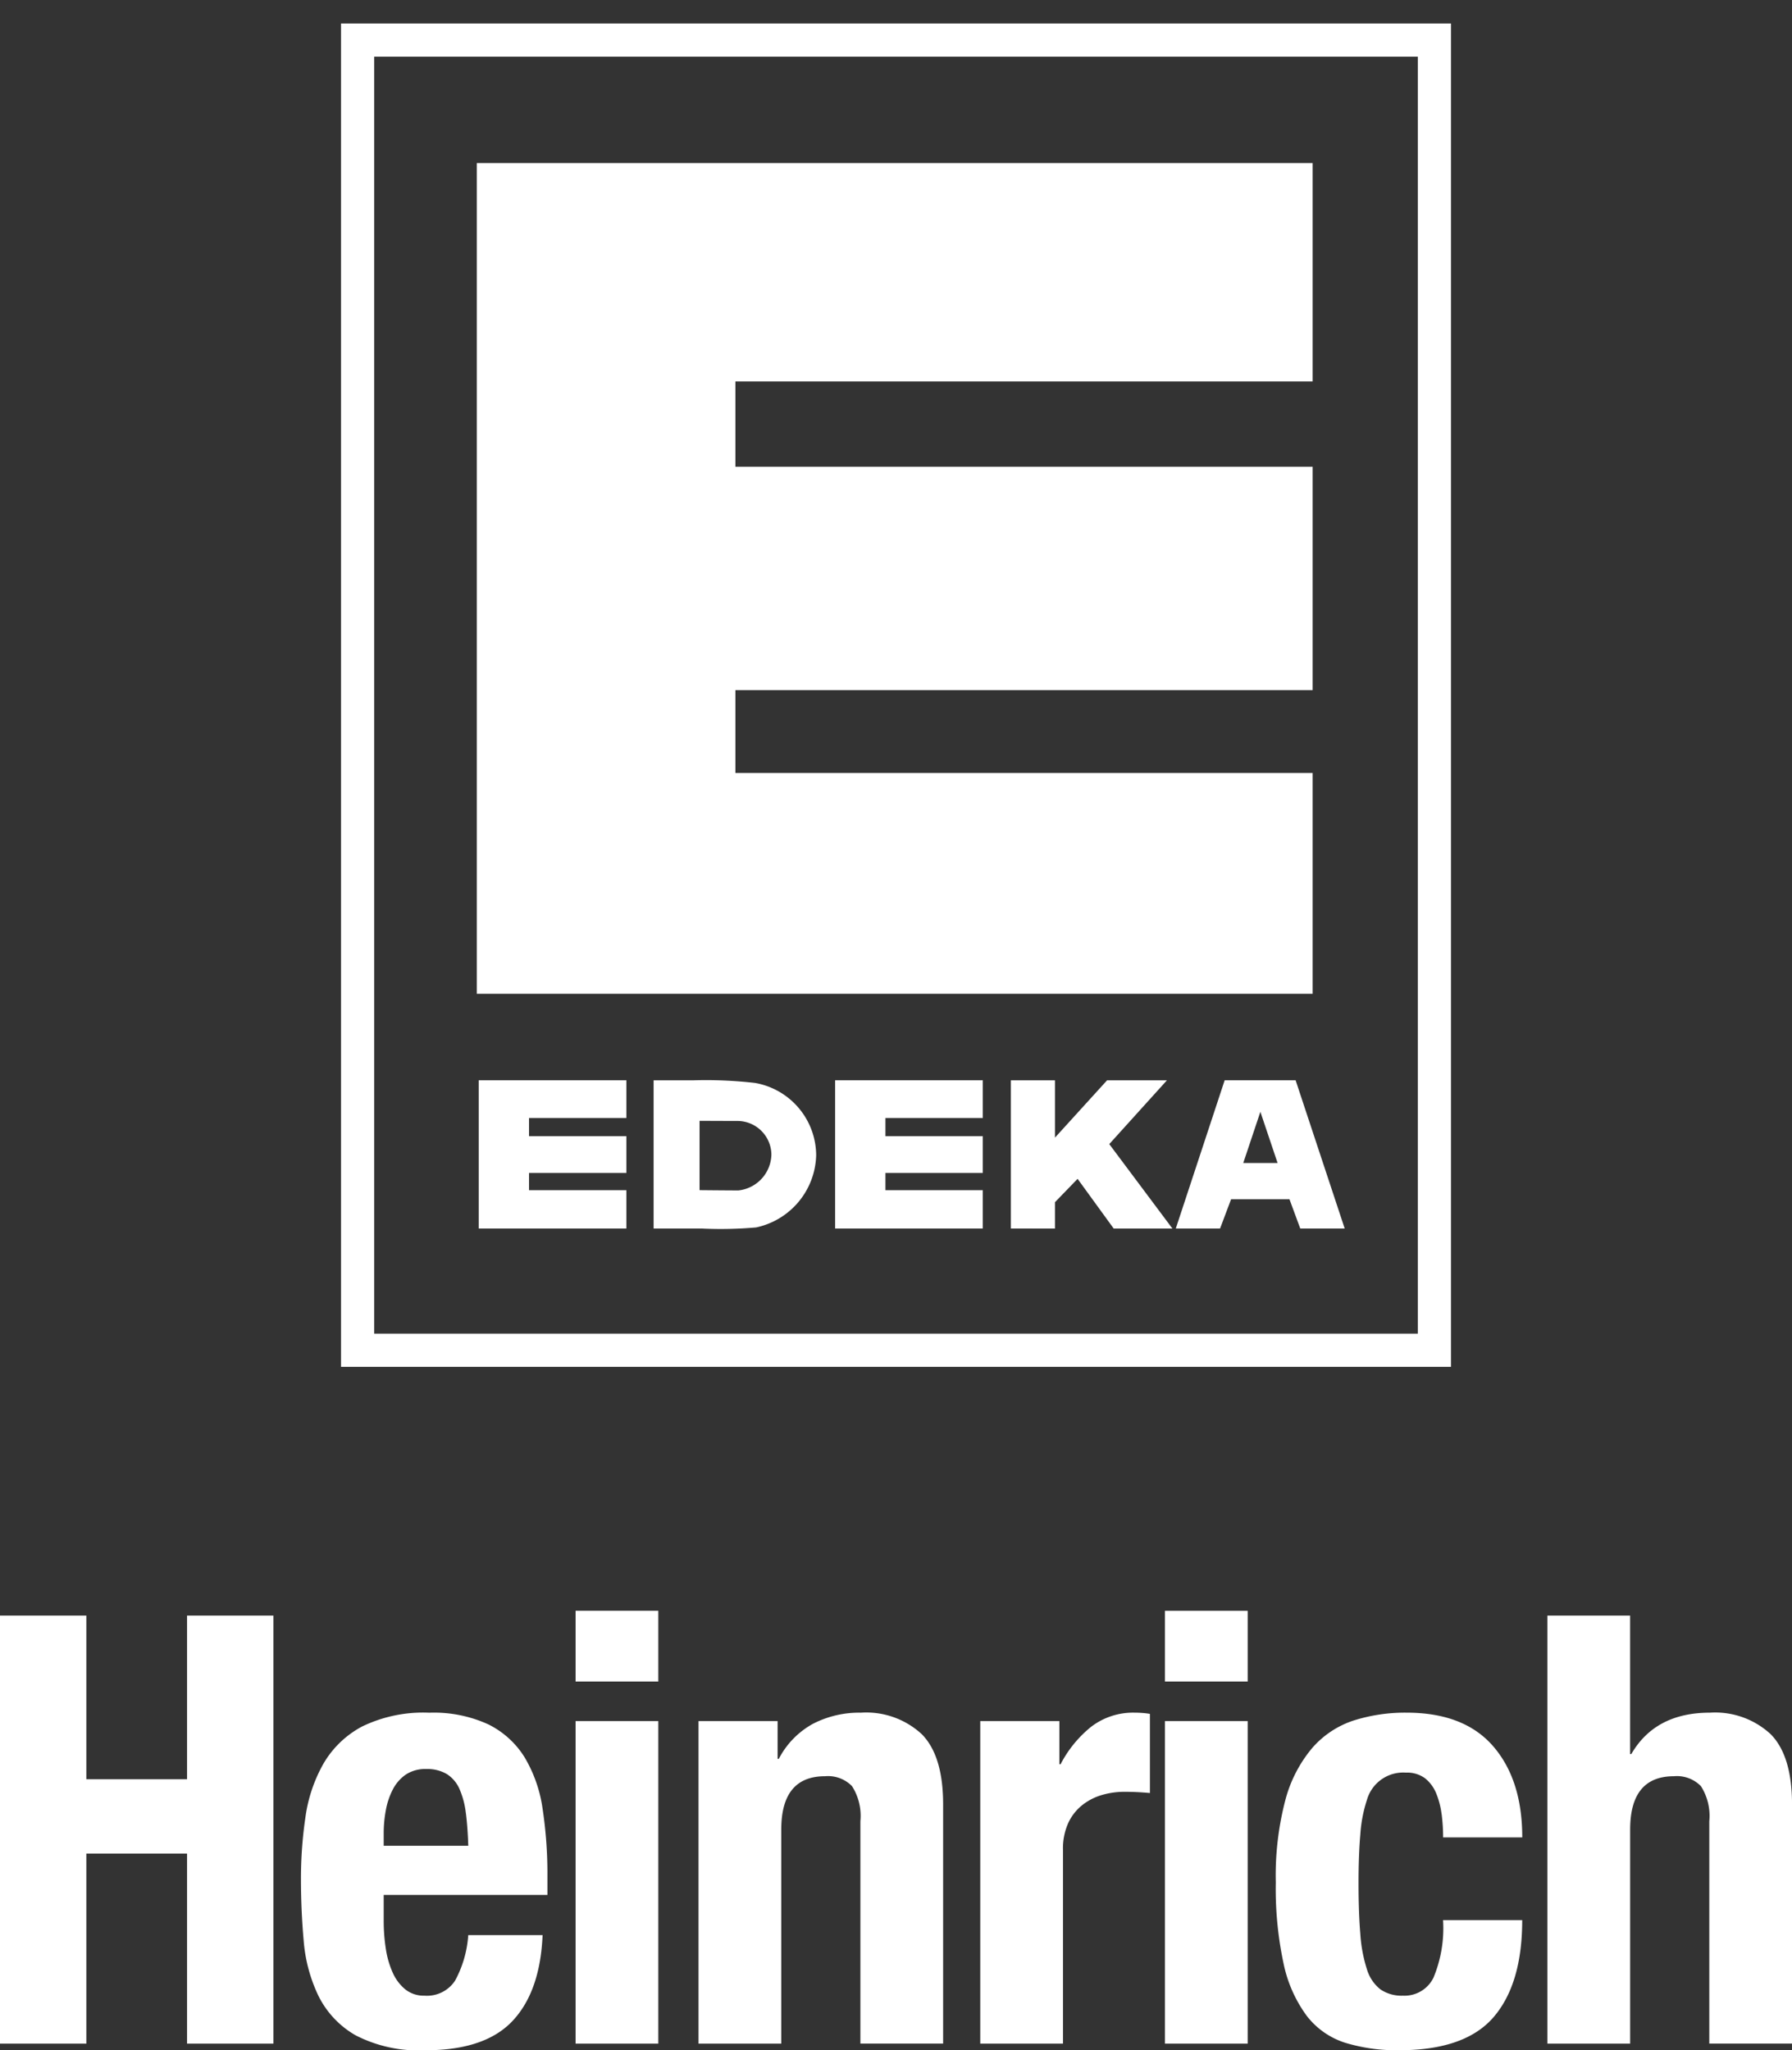
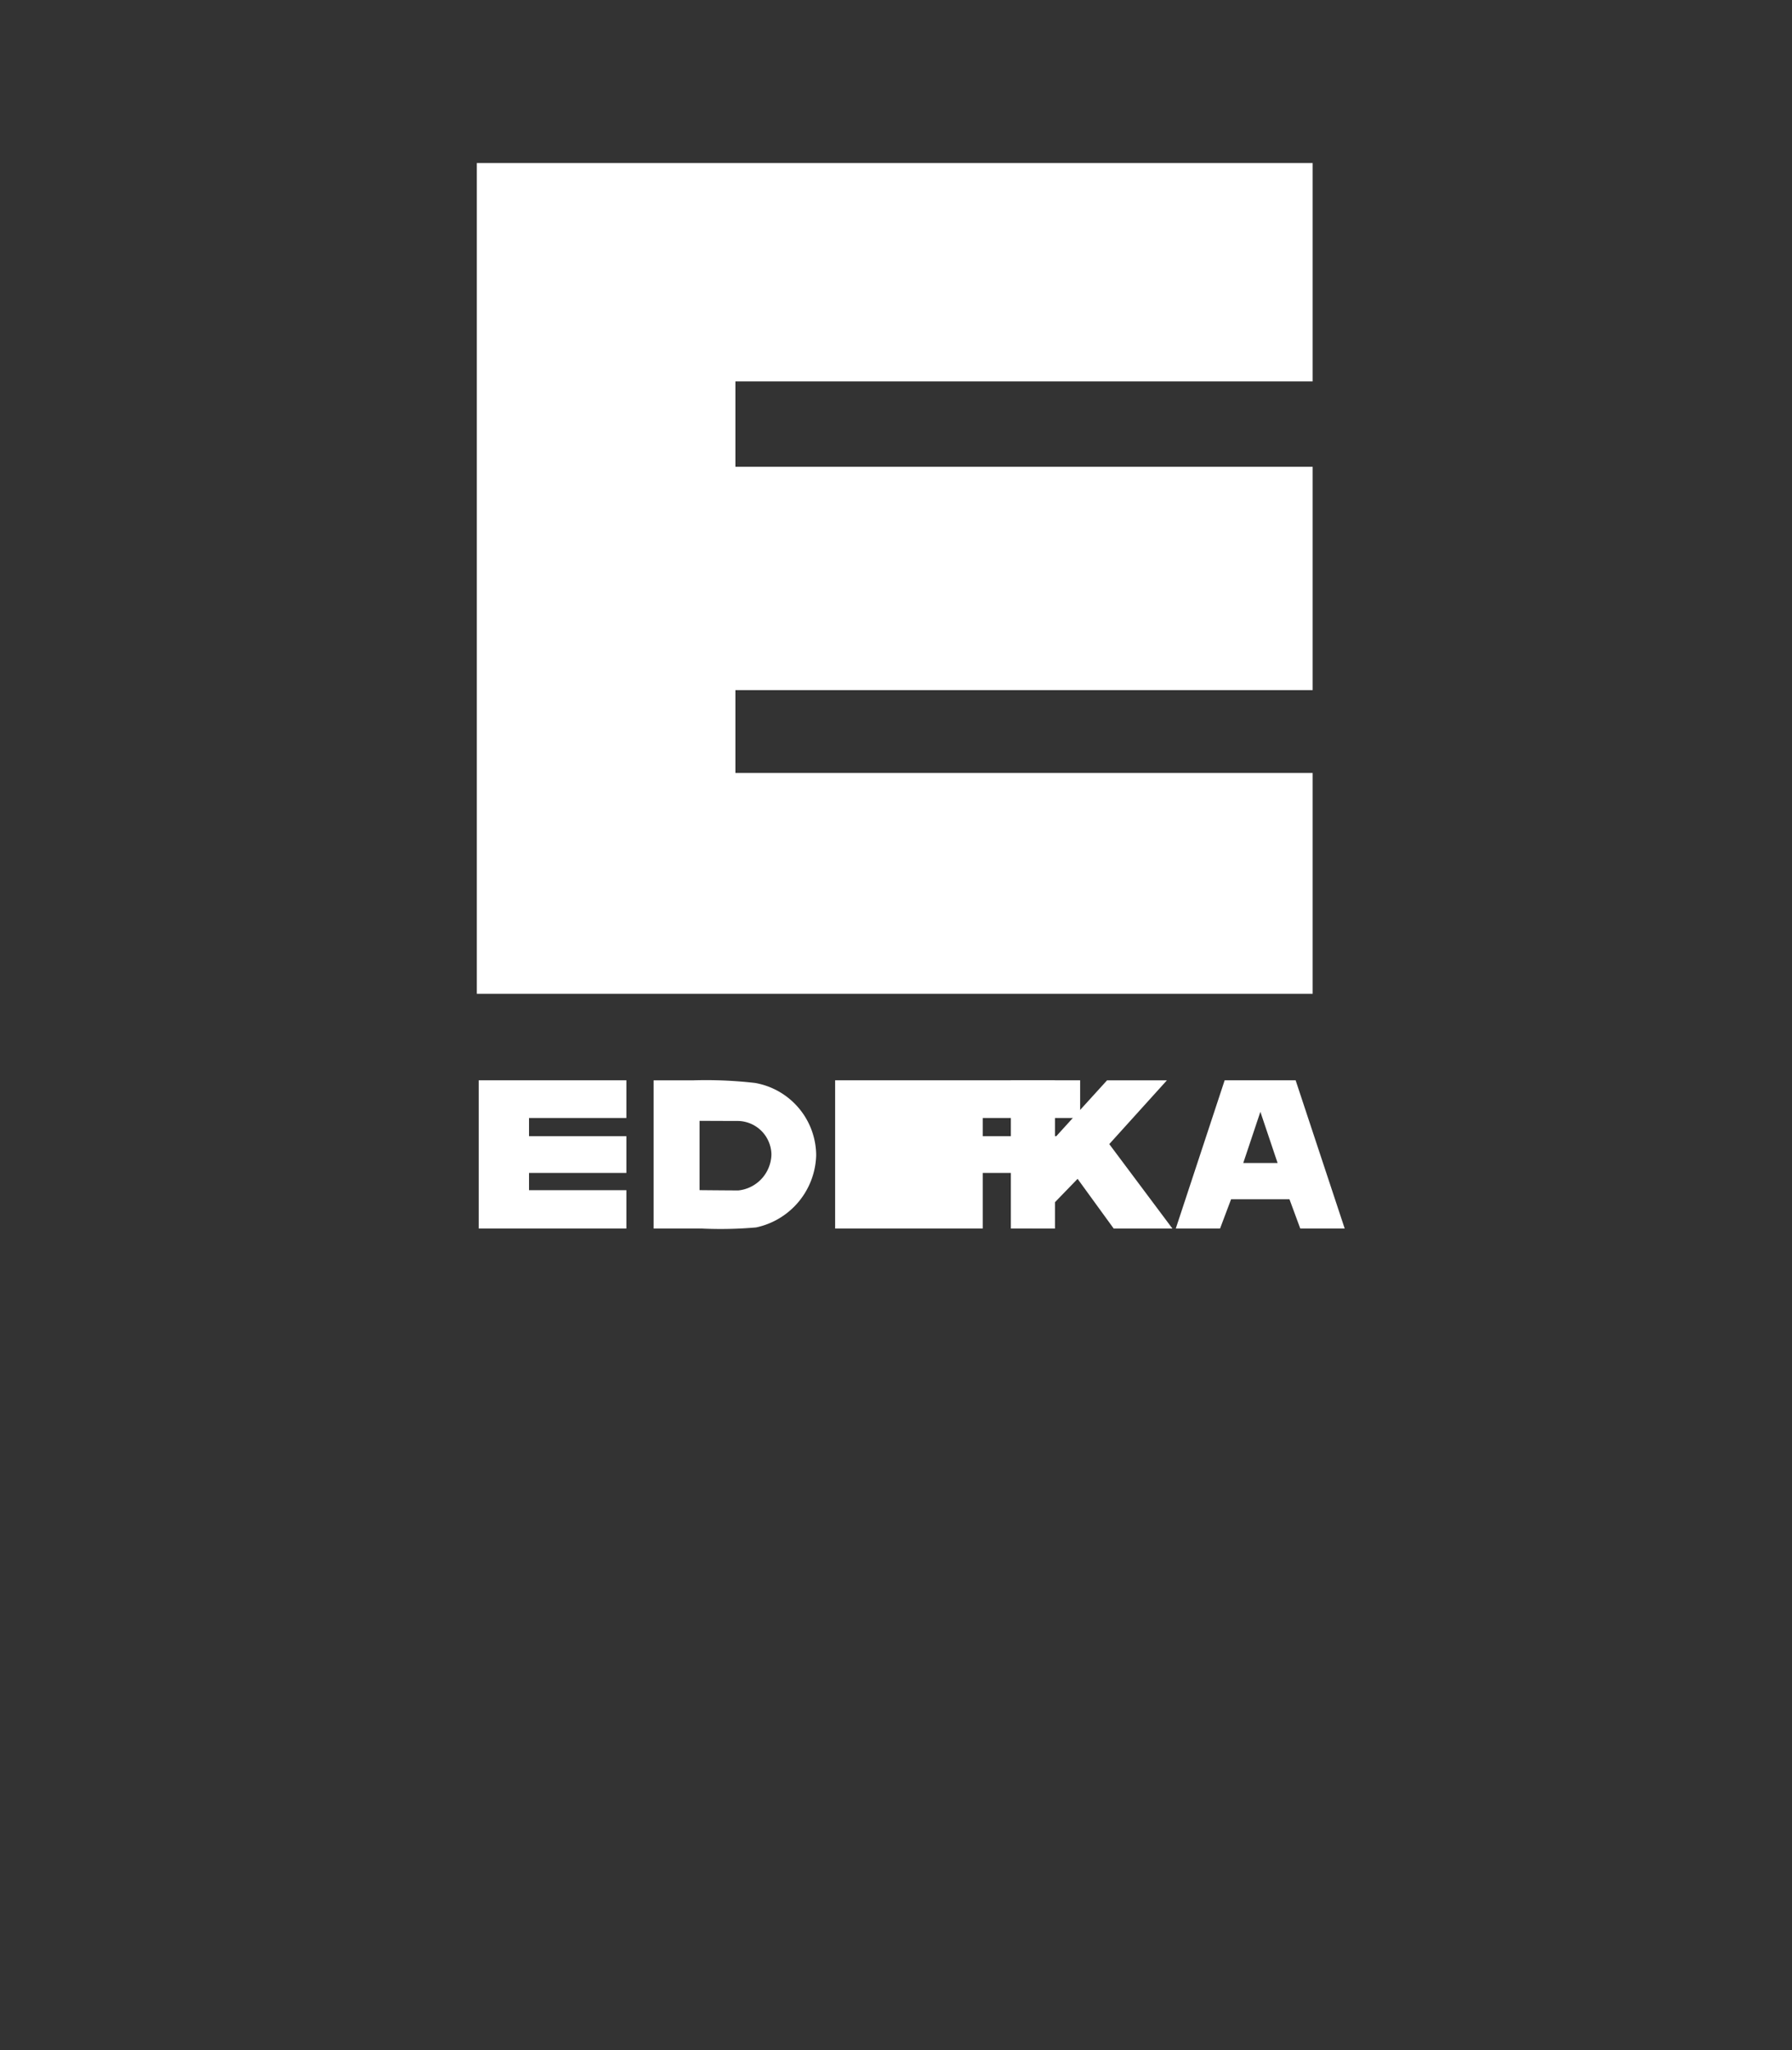
<svg xmlns="http://www.w3.org/2000/svg" id="Gruppe_1224" data-name="Gruppe 1224" width="170.677" height="195.275" viewBox="0 0 170.677 195.275">
  <rect x="0" y="0" width="170.677" height="195.275" fill="#333333" stroke="none" />
  <defs>
    <clipPath id="clip-path">
      <rect id="Rechteck_330" data-name="Rechteck 330" width="170.677" height="195.275" fill="none" />
    </clipPath>
  </defs>
  <g id="Gruppe_1223" data-name="Gruppe 1223" clip-path="url(#clip-path)">
-     <path id="Pfad_938" data-name="Pfad 938" d="M0,0H102.556V124.789H0Z" transform="translate(34.061 3.817)" fill="none" stroke="#fff" stroke-width="3.16" />
    <path id="Pfad_935" data-name="Pfad 935" d="M113.973,118.1H193.58V97.066H138.6V89.177H193.58V67.9H138.6V59.773H193.58v-20.8H113.973Zm16.837,22.355V126.342h3.749a40.906,40.906,0,0,1,5.911.248,7.036,7.036,0,0,1,5.823,6.881,7.229,7.229,0,0,1-5.717,6.881,38.353,38.353,0,0,1-5.194.106Zm4.377-3.654s2.689.027,3.7.027a3.517,3.517,0,0,0,3.142-3.433,3.242,3.242,0,0,0-3.142-3.183c-1.085,0-3.7-.013-3.7-.013Zm29.65,3.654V126.342h4.2V131.8l4.96-5.456h5.7l-5.488,6.071,6.016,8.046h-5.592l-3.441-4.737-2.155,2.227v2.51Zm15.708,0,4.654-14.116h6.76l4.673,14.116H192.4l-1.028-2.785h-5.561l-1.049,2.785Zm6.425-6.238h3.272l-1.641-4.878Z" transform="translate(-68.558 -23.444)" fill="#fff" />
-     <path id="Pfad_936" data-name="Pfad 936" d="M119.214,268.69V267.05h9.272v-3.5h-9.272v-1.735h9.272v-3.591H114.422v14.117h14.064V268.69Zm33.947,0V267.05h9.272v-3.5h-9.272v-1.735h9.272v-3.591H148.368v14.117h14.065V268.69Z" transform="translate(-68.828 -155.33)" fill="#fff" />
-     <path id="Pfad_937" data-name="Pfad 937" d="M155.259,385.471v13.19h.114q2.283-3.94,7.48-3.94a7.781,7.781,0,0,1,5.8,2.055q2.026,2.056,2.027,6.681v22.784H162.8V405.057a5.262,5.262,0,0,0-.8-3.341,3.194,3.194,0,0,0-2.569-.942q-4.169,0-4.169,5.083v20.385H147.38V385.471Zm-17.958,18.9a7.708,7.708,0,0,0-.514-1.97,3.53,3.53,0,0,0-1.056-1.428,2.865,2.865,0,0,0-1.827-.542,3.591,3.591,0,0,0-3.712,2.6,13.28,13.28,0,0,0-.628,3.255q-.172,1.969-.172,4.654,0,2.855.172,4.882a13.88,13.88,0,0,0,.628,3.34,3.82,3.82,0,0,0,1.285,1.913,3.561,3.561,0,0,0,2.141.6,3.07,3.07,0,0,0,2.912-1.714,12.276,12.276,0,0,0,.913-5.481h7.538q0,6.054-2.712,9.222t-8.994,3.169a16.777,16.777,0,0,1-5.168-.714,7.491,7.491,0,0,1-3.654-2.569,12.763,12.763,0,0,1-2.2-4.968,34.013,34.013,0,0,1-.742-7.738,28.37,28.37,0,0,1,.914-7.851A12.725,12.725,0,0,1,125,398.062a8.886,8.886,0,0,1,3.941-2.6,16.2,16.2,0,0,1,5.024-.742q5.482,0,8.252,3.2t2.769,8.68h-7.538a17.274,17.274,0,0,0-.142-2.227m-18.472,21.87h-7.88V395.52h7.88Zm0-34.489h-7.88v-6.738h7.88ZM100.9,395.52v4.111h.114a11.18,11.18,0,0,1,2.912-3.568,6.553,6.553,0,0,1,4.168-1.342c.228,0,.466.01.714.028s.486.048.714.086v7.538c-.42-.037-.828-.067-1.228-.086s-.809-.029-1.228-.029a7.659,7.659,0,0,0-2.055.286,5.492,5.492,0,0,0-1.884.942,4.716,4.716,0,0,0-1.37,1.713,5.91,5.91,0,0,0-.514,2.6v18.444h-7.88V395.52Zm-26.838,0v3.6h.114a8,8,0,0,1,3.255-3.341A9.628,9.628,0,0,1,82,394.721a7.779,7.779,0,0,1,5.8,2.055q2.027,2.056,2.027,6.681v22.784h-7.88V405.057a5.262,5.262,0,0,0-.8-3.341,3.194,3.194,0,0,0-2.569-.942q-4.168,0-4.168,5.083v20.385h-7.88V395.52ZM62.7,426.242h-7.88V395.52H62.7Zm0-34.489h-7.88v-6.738H62.7ZM36.545,414.536a17.12,17.12,0,0,0,.2,2.655,8.639,8.639,0,0,0,.656,2.284,4.316,4.316,0,0,0,1.2,1.6,2.815,2.815,0,0,0,1.828.6,3.2,3.2,0,0,0,2.912-1.428,10.53,10.53,0,0,0,1.256-4.339h7.081q-.23,5.368-2.855,8.166t-8.28,2.8a13.114,13.114,0,0,1-6.681-1.427,8.859,8.859,0,0,1-3.54-3.769,14.84,14.84,0,0,1-1.4-5.254q-.258-2.913-.257-5.825a39.99,39.99,0,0,1,.428-5.939,14.328,14.328,0,0,1,1.713-5.082,9.31,9.31,0,0,1,3.683-3.541,13.339,13.339,0,0,1,6.4-1.313,12.434,12.434,0,0,1,5.625,1.113,8.489,8.489,0,0,1,3.454,3.14,13.165,13.165,0,0,1,1.713,4.911,41.275,41.275,0,0,1,.457,6.424v1.77H36.545Zm7.823-10.25a7.991,7.991,0,0,0-.6-2.284,3.2,3.2,0,0,0-1.2-1.428,3.649,3.649,0,0,0-1.97-.485,3.342,3.342,0,0,0-1.969.542,3.9,3.9,0,0,0-1.228,1.428,7.03,7.03,0,0,0-.656,1.97,11.874,11.874,0,0,0-.2,2.17v1.2H44.6q-.057-1.769-.228-3.112M8.223,385.471v15.589h9.593V385.471h8.223v40.771H17.816v-18.1H8.223v18.1H0V385.471Z" transform="translate(0 -231.595)" fill="#fff" />
+     <path id="Pfad_936" data-name="Pfad 936" d="M119.214,268.69V267.05h9.272v-3.5h-9.272v-1.735h9.272v-3.591H114.422v14.117h14.064V268.69m33.947,0V267.05h9.272v-3.5h-9.272v-1.735h9.272v-3.591H148.368v14.117h14.065V268.69Z" transform="translate(-68.828 -155.33)" fill="#fff" />
  </g>
</svg>